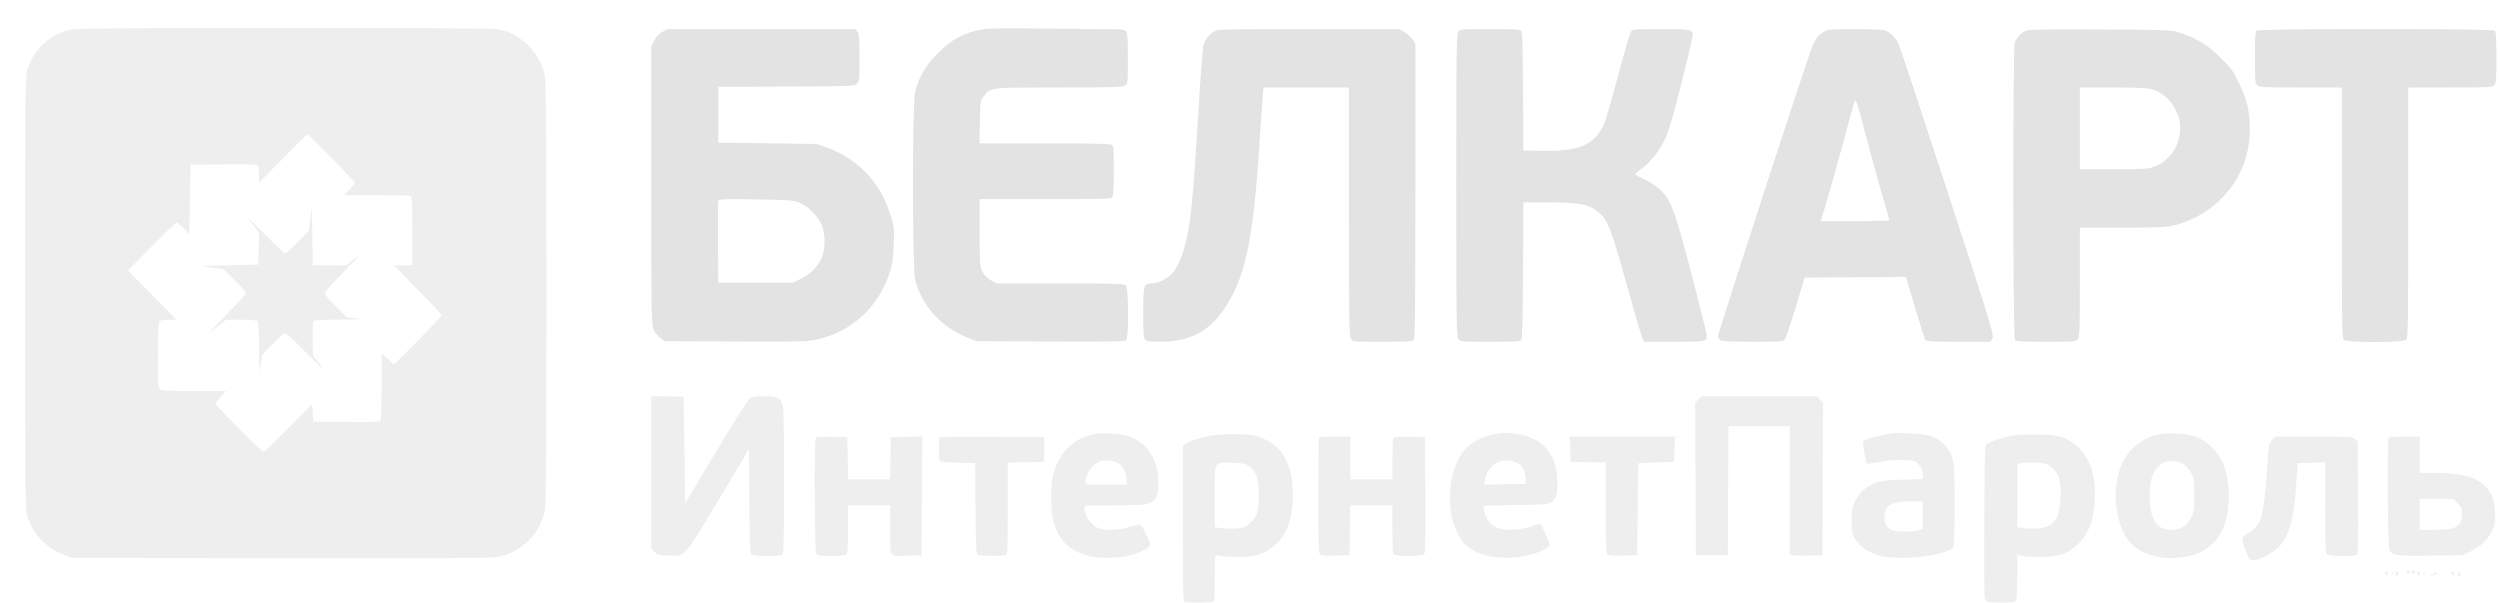
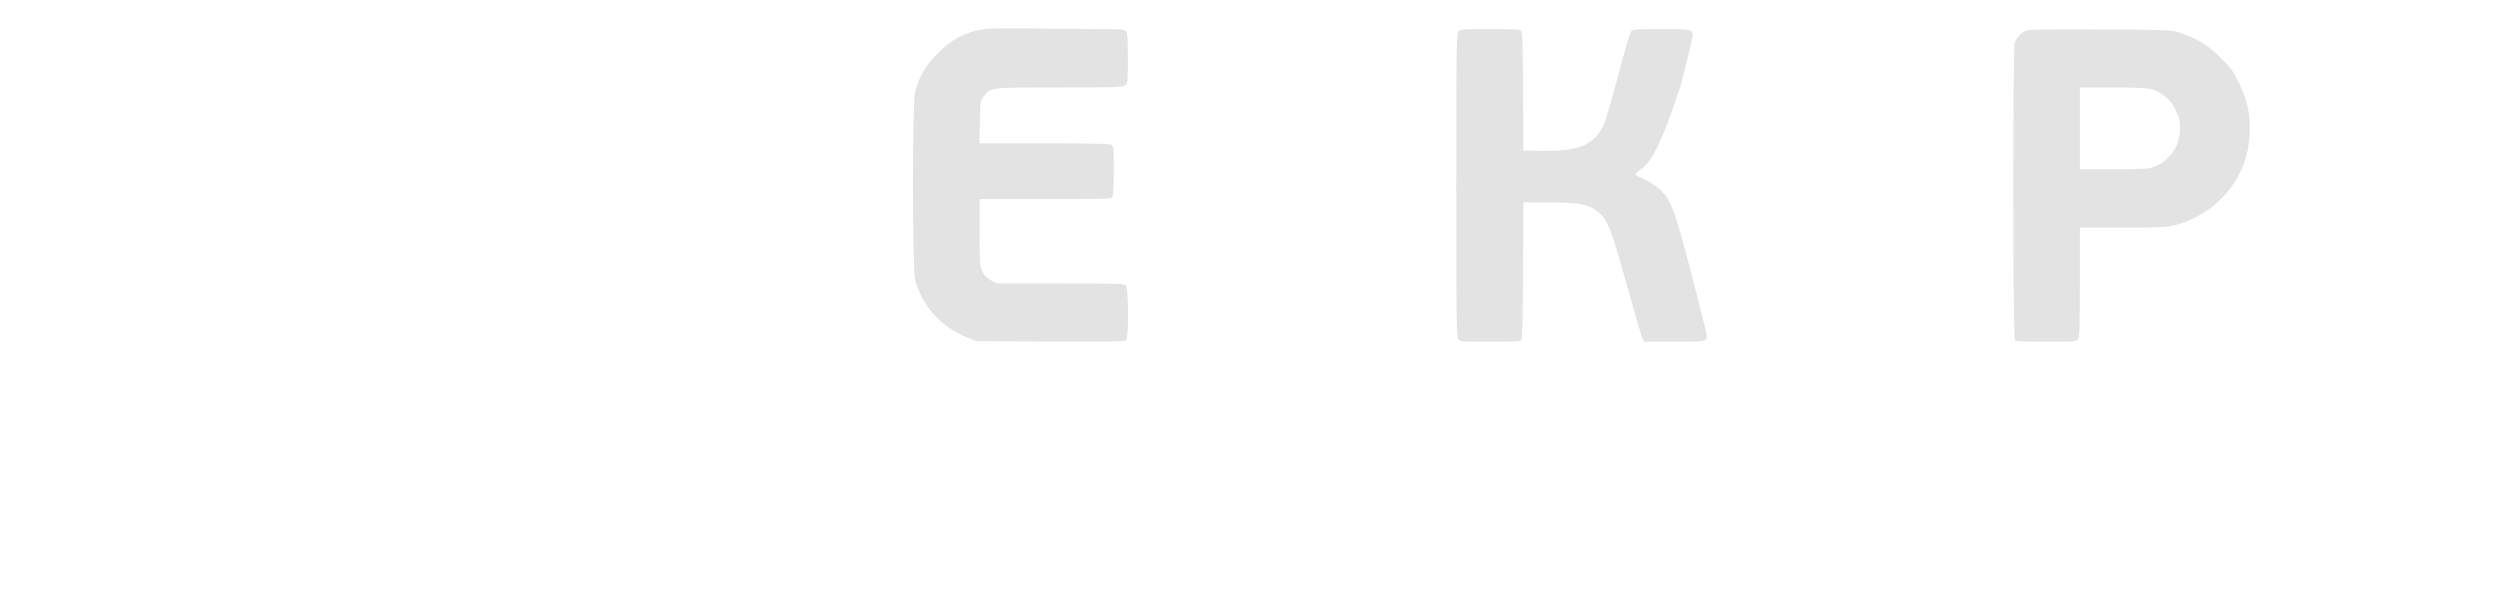
<svg xmlns="http://www.w3.org/2000/svg" width="87" height="21" viewBox="0 0 87 21" fill="none">
-   <path opacity="0.6" fill-rule="evenodd" clip-rule="evenodd" d="M2.441 1.036C1.741 1.191 1.171 1.722 0.958 2.417C0.877 2.682 0.874 2.958 0.874 10.201C0.874 17.596 0.875 17.715 0.963 18.004C1.136 18.573 1.602 19.059 2.201 19.296L2.497 19.413L9.723 19.426C14.68 19.434 17.047 19.423 17.26 19.39C18.12 19.257 18.816 18.58 18.972 17.725C19.034 17.387 19.033 3.009 18.971 2.679C18.815 1.842 18.12 1.147 17.305 1.013C17.139 0.985 14.333 0.97 9.878 0.972C4.024 0.975 2.668 0.986 2.441 1.036ZM11.534 5.494C11.981 5.947 12.347 6.337 12.347 6.362C12.347 6.386 12.262 6.493 12.159 6.599L11.972 6.793H13.089C13.704 6.793 14.239 6.805 14.277 6.82C14.339 6.844 14.348 6.994 14.348 8.039V9.231H14.026H13.704L14.537 10.078C14.995 10.544 15.37 10.945 15.37 10.969C15.37 11.022 13.764 12.663 13.713 12.663C13.694 12.663 13.589 12.579 13.479 12.476L13.28 12.29L13.28 13.436C13.279 14.066 13.263 14.607 13.243 14.639C13.216 14.683 12.947 14.693 12.054 14.684L10.901 14.672L10.879 14.366L10.857 14.061L10.079 14.855C9.651 15.291 9.263 15.67 9.217 15.696C9.144 15.736 9.024 15.633 8.316 14.914C7.867 14.459 7.499 14.07 7.499 14.051C7.499 14.031 7.582 13.924 7.683 13.813L7.866 13.611H6.768C6.096 13.611 5.637 13.593 5.584 13.564C5.503 13.52 5.498 13.458 5.498 12.377C5.498 11.55 5.513 11.221 5.552 11.182C5.581 11.152 5.724 11.127 5.874 11.127H6.142L5.298 10.27L4.454 9.412L5.276 8.576C5.728 8.117 6.119 7.741 6.145 7.741C6.17 7.741 6.281 7.833 6.39 7.946L6.588 8.151L6.61 6.941L6.632 5.732L7.785 5.72C8.678 5.71 8.946 5.72 8.974 5.765C8.994 5.796 9.01 5.944 9.011 6.093L9.011 6.363L9.845 5.517C10.303 5.051 10.688 4.671 10.7 4.671C10.713 4.671 11.088 5.041 11.534 5.494ZM10.802 7.603L10.748 8.03L10.359 8.427C10.145 8.646 9.95 8.825 9.927 8.825C9.904 8.825 9.575 8.515 9.197 8.136C8.622 7.561 8.55 7.501 8.761 7.77L9.014 8.093L9.002 8.651L8.989 9.208L7.966 9.232C7.404 9.245 6.984 9.261 7.032 9.268C7.081 9.274 7.271 9.299 7.454 9.323L7.787 9.367L8.177 9.761C8.391 9.977 8.567 10.175 8.567 10.2C8.567 10.225 8.251 10.569 7.866 10.963C7.23 11.614 7.198 11.655 7.513 11.404L7.861 11.127H8.383C8.729 11.127 8.923 11.146 8.958 11.182C8.996 11.22 9.013 11.504 9.017 12.141C9.022 13 9.025 13.029 9.073 12.697L9.122 12.348L9.456 12.005C9.639 11.817 9.827 11.642 9.873 11.616C9.946 11.576 10.054 11.667 10.669 12.285C11.213 12.832 11.331 12.934 11.166 12.716C11.047 12.559 10.934 12.421 10.915 12.409C10.895 12.396 10.879 12.116 10.879 11.784C10.879 11.277 10.89 11.178 10.949 11.155C10.988 11.14 11.403 11.125 11.872 11.122C12.621 11.117 12.684 11.111 12.391 11.074L12.057 11.033L11.71 10.685C11.518 10.494 11.342 10.3 11.317 10.254C11.278 10.183 11.372 10.068 11.954 9.469C12.506 8.9 12.579 8.811 12.341 8.999L12.046 9.231H11.463H10.881L10.869 8.204L10.857 7.177L10.802 7.603ZM22.663 16.43V19.069L22.767 19.192C22.86 19.301 22.908 19.316 23.223 19.335C23.809 19.369 23.801 19.376 24.488 18.255C24.813 17.725 25.3 16.915 25.572 16.456L26.065 15.62L26.077 17.422C26.085 18.661 26.104 19.243 26.138 19.285C26.174 19.329 26.324 19.345 26.691 19.345C27.145 19.345 27.201 19.336 27.242 19.258C27.305 19.139 27.304 14.328 27.241 14.098C27.171 13.841 27.066 13.791 26.595 13.791C26.258 13.791 26.169 13.807 26.077 13.88C26.017 13.929 25.488 14.767 24.904 15.742L23.841 17.517L23.818 15.665C23.805 14.647 23.79 13.809 23.785 13.803C23.779 13.797 23.525 13.791 23.219 13.791H22.663V16.43ZM59.103 13.903L58.993 14.014L59.005 16.668L59.016 19.323H59.572H60.128L60.139 17.076L60.151 14.83H61.218H62.285V17.064V19.298L62.385 19.324C62.44 19.338 62.695 19.343 62.952 19.336L63.419 19.323L63.43 16.668L63.441 14.014L63.332 13.903L63.222 13.791H61.217H59.212L59.103 13.903ZM38.096 15.105C37.372 15.234 36.849 15.747 36.65 16.525C36.56 16.874 36.559 17.749 36.648 18.095C36.851 18.886 37.305 19.273 38.175 19.395C38.66 19.464 39.294 19.379 39.717 19.189C40.075 19.028 40.082 19.002 39.886 18.593C39.777 18.365 39.693 18.242 39.65 18.248C39.613 18.253 39.444 18.299 39.273 18.35C38.939 18.449 38.523 18.469 38.27 18.397C38.004 18.322 37.738 17.958 37.738 17.668C37.738 17.589 37.796 17.584 38.784 17.584C39.893 17.584 40.027 17.564 40.202 17.364C40.266 17.292 40.292 17.178 40.307 16.917C40.356 16.056 39.946 15.383 39.244 15.171C38.958 15.085 38.391 15.052 38.096 15.105ZM52.012 15.102C51.565 15.183 51.127 15.43 50.917 15.72C50.522 16.264 50.372 17.054 50.502 17.9C50.557 18.263 50.81 18.801 51.001 18.965C51.496 19.39 52.383 19.529 53.232 19.315C53.564 19.231 53.924 19.048 53.924 18.963C53.924 18.894 53.63 18.216 53.6 18.216C53.591 18.216 53.464 18.259 53.32 18.311C52.943 18.445 52.381 18.477 52.123 18.377C51.904 18.292 51.725 18.092 51.678 17.878C51.662 17.803 51.639 17.708 51.628 17.666C51.61 17.596 51.703 17.589 52.735 17.576C53.731 17.563 53.876 17.552 53.984 17.48C54.151 17.369 54.2 17.216 54.2 16.808C54.198 15.826 53.713 15.239 52.789 15.103C52.437 15.051 52.296 15.051 52.012 15.102ZM65.842 15.083C65.456 15.13 64.857 15.293 64.832 15.358C64.807 15.425 64.928 16.084 64.974 16.131C64.986 16.143 65.184 16.118 65.413 16.074C65.685 16.022 65.972 16 66.24 16.011C66.638 16.026 66.653 16.031 66.779 16.174C66.875 16.283 66.909 16.367 66.909 16.496V16.671L66.209 16.692C65.634 16.709 65.465 16.73 65.264 16.809C64.94 16.936 64.734 17.116 64.573 17.41C64.452 17.633 64.441 17.688 64.441 18.104C64.441 18.514 64.452 18.574 64.562 18.764C64.711 19.021 65.011 19.224 65.399 19.331C66.13 19.531 67.817 19.332 67.978 19.027C68.003 18.979 68.021 18.374 68.021 17.573C68.021 16.498 68.007 16.153 67.956 15.978C67.837 15.572 67.561 15.291 67.154 15.164C66.935 15.095 66.146 15.046 65.842 15.083ZM75.18 15.105C74.614 15.206 74.113 15.578 73.873 16.075C73.451 16.949 73.583 18.279 74.154 18.907C74.51 19.3 75.222 19.494 75.944 19.395C76.699 19.292 77.187 18.905 77.424 18.222C77.611 17.685 77.599 16.746 77.399 16.216C77.212 15.718 76.797 15.312 76.335 15.172C76.045 15.085 75.479 15.052 75.18 15.105ZM42.111 15.168C41.733 15.238 41.395 15.346 41.26 15.443L41.162 15.512V18.214C41.162 20.636 41.169 20.919 41.232 20.943C41.324 20.979 42.112 20.979 42.203 20.943C42.264 20.92 42.274 20.803 42.274 20.103C42.274 19.346 42.279 19.293 42.352 19.324C42.394 19.342 42.656 19.367 42.933 19.38C43.572 19.408 43.903 19.327 44.267 19.053C44.746 18.691 44.988 18.096 44.992 17.268C44.997 16.078 44.579 15.407 43.681 15.164C43.394 15.086 42.541 15.088 42.111 15.168ZM70.092 15.149C69.767 15.2 69.274 15.355 69.155 15.445C69.068 15.51 69.066 15.571 69.054 18.184C69.043 20.666 69.047 20.862 69.118 20.914C69.22 20.99 70.072 20.992 70.147 20.917C70.184 20.879 70.2 20.63 70.2 20.087V19.312L70.433 19.356C70.562 19.38 70.877 19.392 71.134 19.382C71.678 19.362 71.973 19.252 72.301 18.945C72.677 18.592 72.861 18.118 72.897 17.404C72.94 16.564 72.749 15.966 72.31 15.558C71.942 15.217 71.687 15.134 70.956 15.119C70.626 15.113 70.237 15.126 70.092 15.149ZM28.383 15.261C28.334 15.391 28.351 19.163 28.401 19.258C28.442 19.336 28.498 19.345 28.926 19.345C29.239 19.345 29.423 19.327 29.458 19.291C29.495 19.253 29.511 18.993 29.511 18.411V17.584H30.245H30.979V18.441C30.979 19.445 30.915 19.357 31.623 19.336L32.068 19.323L32.08 17.256L32.091 15.188L31.546 15.201L31.001 15.214L30.989 15.947L30.977 16.681H30.245H29.514L29.501 15.947L29.489 15.214L28.95 15.201C28.487 15.19 28.406 15.199 28.383 15.261ZM32.699 15.221C32.657 15.263 32.662 15.969 32.704 16.037C32.728 16.074 32.927 16.096 33.337 16.104L33.936 16.117L33.948 17.695C33.956 18.888 33.973 19.282 34.014 19.308C34.079 19.35 34.897 19.358 34.999 19.318C35.062 19.294 35.07 19.108 35.07 17.694V16.097L35.703 16.084L36.337 16.072V15.643V15.214L34.533 15.202C33.541 15.195 32.715 15.204 32.699 15.221ZM45.905 15.221C45.889 15.238 45.876 16.15 45.876 17.248C45.876 18.9 45.886 19.253 45.938 19.296C45.978 19.331 46.165 19.344 46.482 19.336L46.965 19.323L46.977 18.453L46.989 17.584H47.722H48.455V18.411C48.455 18.993 48.471 19.253 48.508 19.291C48.587 19.372 49.495 19.365 49.562 19.284C49.598 19.239 49.609 18.66 49.6 17.218L49.589 15.214L49.059 15.201C48.664 15.191 48.519 15.203 48.492 15.246C48.472 15.278 48.456 15.614 48.456 15.993L48.455 16.681H47.721H46.987V15.936V15.191H46.461C46.172 15.191 45.922 15.205 45.905 15.221ZM54.645 15.632L54.658 16.072L55.27 16.084L55.881 16.097V17.67C55.881 18.961 55.892 19.253 55.943 19.296C55.984 19.331 56.17 19.344 56.488 19.336L56.971 19.323L56.993 17.72L57.015 16.117L57.638 16.094L58.26 16.072L58.273 15.632L58.286 15.191H56.459H54.633L54.645 15.632ZM79.075 15.297C78.958 15.415 78.934 15.555 78.891 16.365C78.86 16.96 78.764 17.753 78.693 18.003C78.631 18.218 78.419 18.467 78.197 18.581C77.989 18.689 77.984 18.755 78.158 19.187C78.279 19.489 78.291 19.503 78.427 19.496C78.504 19.492 78.693 19.427 78.845 19.351C79.568 18.989 79.792 18.463 79.908 16.852L79.961 16.117L80.439 16.104L80.917 16.091V17.664C80.917 18.827 80.931 19.251 80.97 19.291C81.031 19.353 81.926 19.367 82.019 19.307C82.064 19.278 82.073 18.867 82.063 17.317L82.051 15.364L81.946 15.277C81.848 15.197 81.754 15.191 80.51 15.191H79.178L79.075 15.297ZM83.125 15.221C83.07 15.278 83.091 19.015 83.148 19.14C83.233 19.33 83.417 19.355 84.609 19.338L85.697 19.323L85.99 19.182C86.349 19.009 86.585 18.777 86.731 18.453C86.829 18.237 86.839 18.162 86.822 17.817C86.801 17.373 86.719 17.158 86.482 16.917C86.157 16.587 85.643 16.457 84.663 16.456L84.207 16.456V15.823V15.191H83.681C83.392 15.191 83.142 15.205 83.125 15.221ZM38.939 16.132C39.089 16.242 39.205 16.487 39.205 16.693L39.205 16.862H38.494H37.782V16.748C37.782 16.477 38.036 16.133 38.298 16.049C38.477 15.991 38.806 16.034 38.939 16.132ZM52.813 16.117C52.977 16.203 53.083 16.405 53.094 16.651L53.102 16.839L52.374 16.852L51.646 16.864L51.677 16.694C51.775 16.142 52.327 15.862 52.813 16.117ZM75.985 16.152C76.068 16.209 76.186 16.346 76.248 16.457C76.35 16.642 76.359 16.705 76.359 17.223C76.359 17.723 76.347 17.812 76.255 18.002C76.124 18.27 75.941 18.406 75.669 18.432C75.082 18.489 74.809 18.12 74.806 17.268C74.803 16.635 74.944 16.296 75.291 16.102C75.452 16.012 75.819 16.038 75.985 16.152ZM43.469 16.226C43.717 16.405 43.806 16.669 43.807 17.223C43.808 17.528 43.785 17.754 43.745 17.855C43.67 18.045 43.496 18.246 43.332 18.333C43.207 18.4 42.667 18.42 42.413 18.369L42.274 18.341V17.261C42.274 15.992 42.221 16.09 42.896 16.106C43.262 16.116 43.339 16.131 43.469 16.226ZM71.237 16.156C71.428 16.237 71.609 16.46 71.67 16.691C71.746 16.977 71.706 17.751 71.605 17.959C71.467 18.243 71.262 18.369 70.905 18.39C70.737 18.399 70.51 18.394 70.4 18.377L70.2 18.346V17.246V16.146L70.3 16.126C70.536 16.08 71.101 16.098 71.237 16.156ZM85.524 17.512C85.654 17.645 85.675 17.696 85.675 17.886C85.675 18.326 85.476 18.442 84.72 18.442H84.207V17.9V17.359H84.79H85.373L85.524 17.512ZM66.909 17.924V18.399L66.787 18.447C66.72 18.474 66.505 18.497 66.309 18.501C65.779 18.509 65.575 18.373 65.575 18.014C65.575 17.593 65.796 17.451 66.453 17.45L66.909 17.449V17.924ZM83.763 19.91C83.763 19.947 83.783 19.977 83.807 19.977C83.832 19.977 83.852 19.947 83.852 19.91C83.852 19.872 83.832 19.842 83.807 19.842C83.783 19.842 83.763 19.872 83.763 19.91ZM83.941 19.91C83.941 19.947 83.961 19.977 83.985 19.977C84.01 19.977 84.03 19.947 84.03 19.91C84.03 19.872 84.01 19.842 83.985 19.842C83.961 19.842 83.941 19.872 83.941 19.91ZM83.007 19.955C83.007 19.992 83.027 20.023 83.051 20.023C83.076 20.023 83.096 19.992 83.096 19.955C83.096 19.918 83.076 19.887 83.051 19.887C83.027 19.887 83.007 19.918 83.007 19.955ZM83.233 19.959C83.235 20.011 83.245 20.022 83.26 19.986C83.272 19.953 83.271 19.914 83.256 19.899C83.241 19.884 83.231 19.911 83.233 19.959ZM83.362 19.955C83.362 19.992 83.383 20.023 83.407 20.023C83.431 20.023 83.451 19.992 83.451 19.955C83.451 19.918 83.431 19.887 83.407 19.887C83.383 19.887 83.362 19.918 83.362 19.955ZM84.118 19.955C84.118 19.992 84.138 20.023 84.163 20.023C84.187 20.023 84.207 19.992 84.207 19.955C84.207 19.918 84.187 19.887 84.163 19.887C84.138 19.887 84.118 19.918 84.118 19.955ZM84.344 19.959C84.347 20.011 84.357 20.022 84.371 19.986C84.384 19.953 84.382 19.914 84.368 19.899C84.353 19.884 84.343 19.911 84.344 19.959ZM84.741 19.929C84.741 19.953 84.686 19.98 84.619 19.99C84.505 20.008 84.507 20.009 84.641 20.016C84.743 20.021 84.785 20.003 84.785 19.955C84.785 19.918 84.775 19.887 84.763 19.887C84.751 19.887 84.741 19.906 84.741 19.929ZM85.319 19.955C85.319 19.992 85.339 20.023 85.364 20.023C85.388 20.023 85.408 19.992 85.408 19.955C85.408 19.918 85.388 19.887 85.364 19.887C85.339 19.887 85.319 19.918 85.319 19.955ZM85.542 19.966C85.542 20.022 85.561 20.068 85.586 20.068C85.642 20.068 85.642 20.02 85.586 19.932C85.551 19.878 85.543 19.884 85.542 19.966Z" fill="#E3E3E3" />
  <path d="M32.62 1.869C33.132 1.351 33.559 1.126 34.247 1.01C34.37 0.989 35.2 0.981 36.093 0.992C36.985 1.004 38.029 1.013 38.413 1.013C38.987 1.013 39.122 1.026 39.18 1.084C39.239 1.144 39.25 1.295 39.25 2.03C39.25 2.882 39.247 2.906 39.151 2.975C39.065 3.036 38.772 3.045 36.856 3.045C34.412 3.045 34.47 3.038 34.234 3.352C34.116 3.508 34.114 3.528 34.1 4.249L34.086 4.987H36.337C37.804 4.987 38.619 5.003 38.675 5.033C38.755 5.077 38.761 5.136 38.761 5.917C38.761 6.407 38.742 6.79 38.715 6.841C38.67 6.925 38.597 6.928 36.38 6.928H34.092V8.095C34.092 9.226 34.095 9.268 34.194 9.458C34.264 9.593 34.358 9.688 34.49 9.759L34.684 9.863H36.897C38.85 9.863 39.118 9.871 39.18 9.934C39.278 10.034 39.285 11.764 39.188 11.846C39.142 11.885 38.457 11.895 36.553 11.885L33.98 11.872L33.681 11.754C32.756 11.389 32.079 10.645 31.85 9.744C31.746 9.337 31.744 3.612 31.846 3.201C31.977 2.681 32.205 2.288 32.62 1.869Z" fill="#E3E3E3" />
-   <path d="M41.875 1.595C41.928 1.394 42.066 1.211 42.248 1.098C42.379 1.017 42.528 1.013 45.542 1.014L48.699 1.015L48.876 1.116C48.973 1.172 49.098 1.286 49.154 1.37L49.255 1.523V6.655C49.255 10.586 49.243 11.799 49.202 11.841C49.163 11.88 48.86 11.895 48.115 11.895C47.097 11.895 47.08 11.893 47.012 11.795C46.951 11.706 46.943 11.211 46.943 7.37V3.045H45.456H43.97L43.947 3.282C43.934 3.412 43.892 4.027 43.853 4.648C43.63 8.199 43.386 9.47 42.718 10.573C42.152 11.507 41.463 11.892 40.354 11.894C40.021 11.895 39.907 11.879 39.853 11.824C39.795 11.764 39.783 11.614 39.783 10.891C39.783 9.914 39.799 9.863 40.093 9.863C40.313 9.863 40.684 9.668 40.828 9.476C41.003 9.243 41.153 8.882 41.271 8.41C41.441 7.73 41.538 6.693 41.718 3.677C41.78 2.622 41.851 1.685 41.875 1.595Z" fill="#E3E3E3" />
-   <path d="M50.678 6.454C50.678 1.784 50.686 1.203 50.748 1.113C50.816 1.015 50.833 1.013 51.854 1.013C52.666 1.013 52.901 1.026 52.94 1.074C52.975 1.116 52.993 1.762 53.001 3.184L53.013 5.235L53.591 5.248C54.939 5.278 55.465 5.062 55.815 4.332C55.874 4.208 56.096 3.446 56.308 2.639C56.52 1.831 56.724 1.136 56.761 1.092C56.822 1.021 56.931 1.013 57.813 1.013C58.865 1.013 58.905 1.021 58.904 1.237C58.904 1.3 58.725 2.06 58.505 2.927C58.203 4.123 58.064 4.59 57.931 4.868C57.739 5.268 57.407 5.678 57.1 5.893C56.992 5.968 56.904 6.044 56.905 6.061C56.906 6.079 57.064 6.168 57.256 6.261C57.467 6.362 57.686 6.511 57.809 6.636C58.165 6.997 58.28 7.311 58.861 9.524C59.154 10.641 59.394 11.607 59.394 11.671C59.394 11.888 59.358 11.895 58.251 11.895H57.214L57.148 11.748C57.112 11.668 56.862 10.813 56.594 9.849C56.071 7.971 55.953 7.669 55.641 7.397C55.316 7.115 54.982 7.046 53.925 7.043L53.013 7.041L53.001 9.407C52.993 11.063 52.975 11.792 52.94 11.834C52.901 11.882 52.667 11.895 51.854 11.895C50.833 11.895 50.816 11.893 50.748 11.795C50.686 11.705 50.678 11.124 50.678 6.454Z" fill="#E3E3E3" />
-   <path d="M78.471 2.008C78.471 1.379 78.487 1.106 78.524 1.067C78.602 0.989 86.745 0.989 86.822 1.067C86.86 1.106 86.876 1.377 86.876 2.001C86.876 2.755 86.865 2.891 86.802 2.962C86.734 3.039 86.626 3.045 85.268 3.045H83.807V7.399C83.807 11.297 83.8 11.761 83.737 11.824C83.633 11.93 81.669 11.93 81.565 11.824C81.502 11.761 81.495 11.297 81.495 7.399V3.045H80.064C78.796 3.045 78.624 3.037 78.552 2.97C78.479 2.903 78.471 2.81 78.471 2.008Z" fill="#E3E3E3" />
-   <path fill-rule="evenodd" clip-rule="evenodd" d="M23.041 1.116C22.924 1.182 22.829 1.285 22.763 1.418L22.663 1.619L22.664 6.452C22.665 11.068 22.669 11.294 22.748 11.47C22.793 11.572 22.898 11.704 22.98 11.764L23.13 11.872L25.576 11.885C27.669 11.896 28.072 11.887 28.372 11.826C29.628 11.569 30.589 10.688 30.98 9.434C31.052 9.201 31.084 8.962 31.101 8.521C31.122 7.963 31.116 7.9 31.002 7.528C30.856 7.054 30.722 6.773 30.465 6.406C30.067 5.835 29.46 5.379 28.778 5.136L28.422 5.01L26.71 4.987L24.998 4.964V3.993V3.022L27.377 3.011C29.74 3.001 29.756 3 29.834 2.905C29.901 2.822 29.912 2.705 29.912 2.011C29.912 1.363 29.899 1.195 29.842 1.113L29.773 1.013L26.496 1.014L23.219 1.015L23.041 1.116ZM28.582 7.796C28.452 7.502 28.083 7.149 27.79 7.038C27.608 6.969 27.389 6.954 26.298 6.939C25.259 6.924 25.016 6.932 24.997 6.981C24.985 7.015 24.98 7.672 24.986 8.441L24.998 9.84H26.287H27.577L27.844 9.714C28.168 9.56 28.412 9.329 28.57 9.028C28.733 8.715 28.738 8.151 28.582 7.796Z" fill="#E3E3E3" />
-   <path fill-rule="evenodd" clip-rule="evenodd" d="M63.508 1.084C63.309 1.189 63.22 1.285 63.108 1.51C62.971 1.787 59.794 11.542 59.794 11.686C59.794 11.754 59.83 11.821 59.88 11.848C59.933 11.877 60.375 11.895 61.009 11.895C61.901 11.895 62.06 11.885 62.109 11.824C62.141 11.785 62.311 11.282 62.486 10.707L62.805 9.66L64.565 9.648L66.324 9.636L66.37 9.784C66.395 9.865 66.538 10.347 66.689 10.856C66.839 11.366 66.983 11.807 67.008 11.838C67.042 11.881 67.329 11.895 68.159 11.895H69.264L69.335 11.785C69.403 11.679 69.344 11.484 67.775 6.671C66.877 3.919 66.107 1.597 66.063 1.51C65.965 1.314 65.771 1.125 65.606 1.061C65.532 1.033 65.103 1.013 64.561 1.013C63.813 1.014 63.616 1.027 63.508 1.084ZM65.466 6.662C65.309 6.125 65.058 5.209 64.908 4.625C64.648 3.611 64.591 3.441 64.539 3.527C64.526 3.548 64.365 4.134 64.18 4.829C63.994 5.524 63.735 6.453 63.603 6.894L63.364 7.696H64.558C65.215 7.696 65.753 7.682 65.753 7.666C65.753 7.65 65.624 7.198 65.466 6.662Z" fill="#E3E3E3" />
+   <path d="M50.678 6.454C50.678 1.784 50.686 1.203 50.748 1.113C50.816 1.015 50.833 1.013 51.854 1.013C52.666 1.013 52.901 1.026 52.94 1.074C52.975 1.116 52.993 1.762 53.001 3.184L53.013 5.235L53.591 5.248C54.939 5.278 55.465 5.062 55.815 4.332C55.874 4.208 56.096 3.446 56.308 2.639C56.52 1.831 56.724 1.136 56.761 1.092C56.822 1.021 56.931 1.013 57.813 1.013C58.865 1.013 58.905 1.021 58.904 1.237C58.904 1.3 58.725 2.06 58.505 2.927C57.739 5.268 57.407 5.678 57.1 5.893C56.992 5.968 56.904 6.044 56.905 6.061C56.906 6.079 57.064 6.168 57.256 6.261C57.467 6.362 57.686 6.511 57.809 6.636C58.165 6.997 58.28 7.311 58.861 9.524C59.154 10.641 59.394 11.607 59.394 11.671C59.394 11.888 59.358 11.895 58.251 11.895H57.214L57.148 11.748C57.112 11.668 56.862 10.813 56.594 9.849C56.071 7.971 55.953 7.669 55.641 7.397C55.316 7.115 54.982 7.046 53.925 7.043L53.013 7.041L53.001 9.407C52.993 11.063 52.975 11.792 52.94 11.834C52.901 11.882 52.667 11.895 51.854 11.895C50.833 11.895 50.816 11.893 50.748 11.795C50.686 11.705 50.678 11.124 50.678 6.454Z" fill="#E3E3E3" />
  <path fill-rule="evenodd" clip-rule="evenodd" d="M70.489 1.076C70.325 1.151 70.177 1.31 70.114 1.479C70.042 1.671 70.048 11.768 70.12 11.841C70.158 11.88 70.461 11.895 71.203 11.895C72.143 11.895 72.238 11.888 72.305 11.812C72.371 11.738 72.379 11.534 72.379 9.826V7.921H73.861C75.194 7.921 75.38 7.912 75.696 7.832C76.249 7.69 76.804 7.389 77.197 7.016C77.931 6.32 78.292 5.483 78.293 4.476C78.293 3.887 78.199 3.48 77.928 2.911C77.731 2.495 77.656 2.39 77.298 2.029C76.86 1.586 76.473 1.346 75.87 1.143C75.561 1.039 75.538 1.038 73.09 1.026C71.083 1.016 70.597 1.025 70.489 1.076ZM75.72 3.841C75.546 3.482 75.25 3.218 74.903 3.114C74.725 3.06 74.424 3.045 73.527 3.045H72.379V4.467V5.89H73.556C74.625 5.89 74.754 5.881 74.971 5.799C75.51 5.594 75.867 5.064 75.867 4.467C75.867 4.193 75.845 4.099 75.72 3.841Z" fill="#E3E3E3" />
</svg>